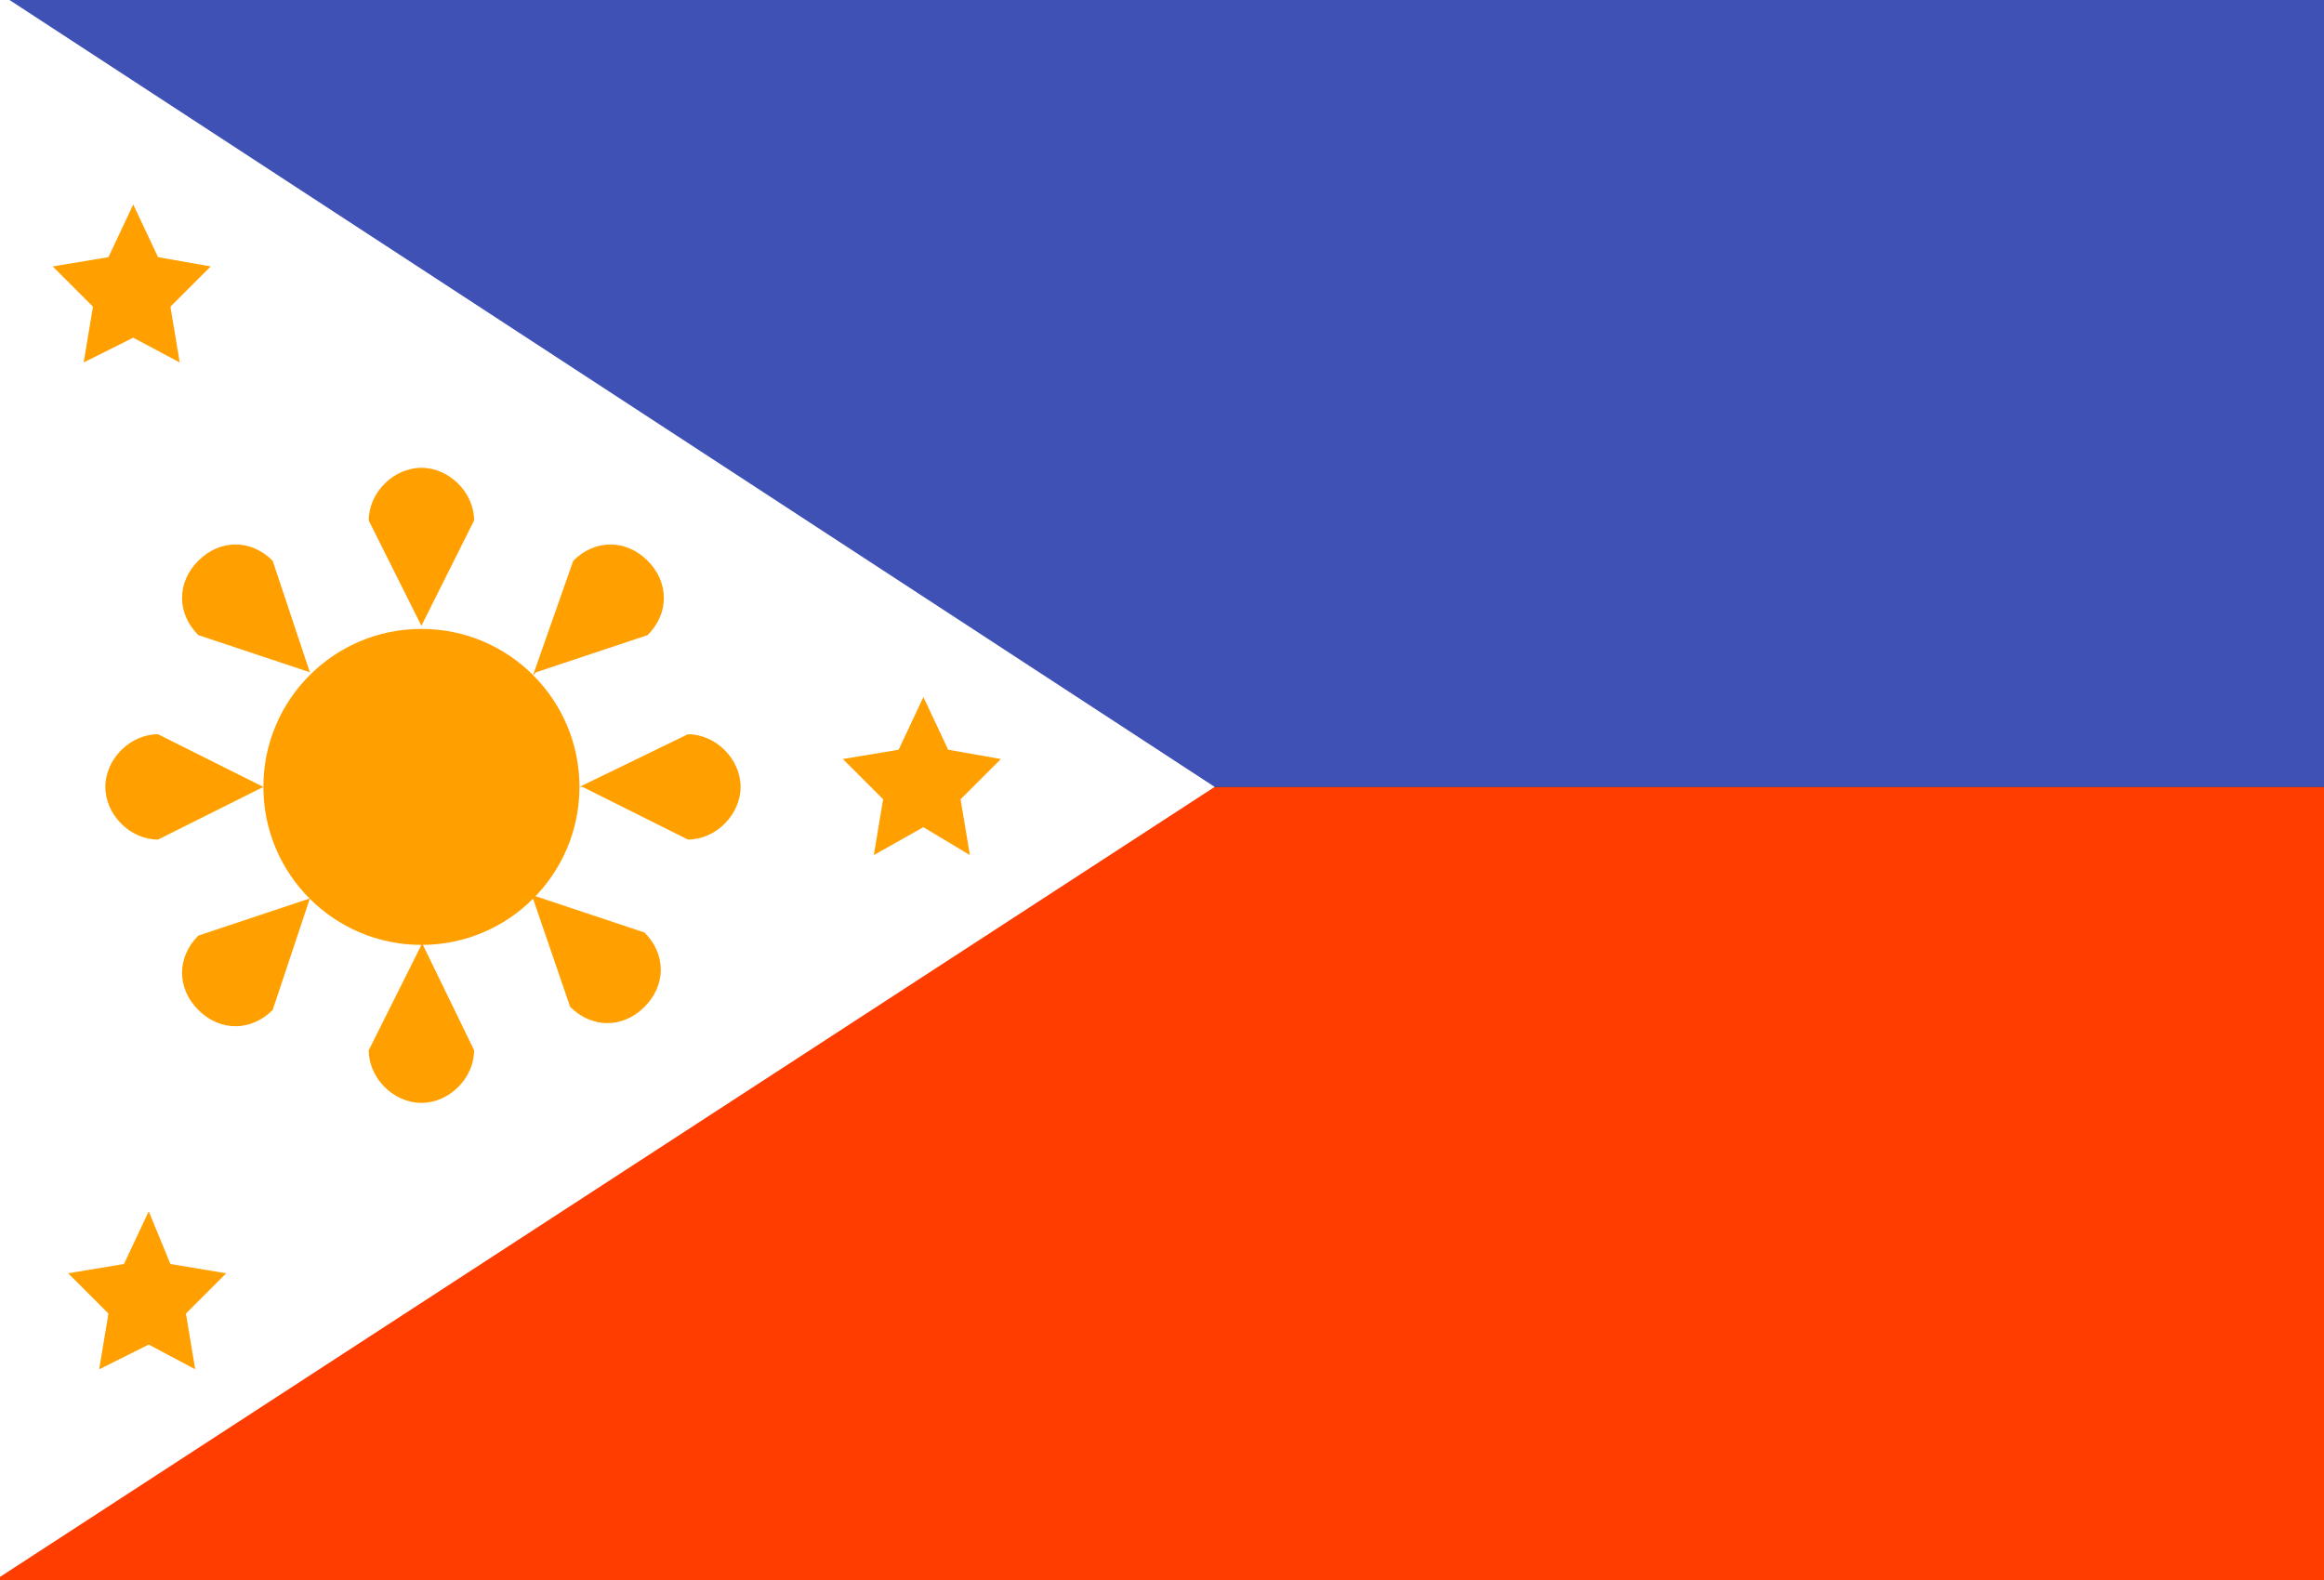
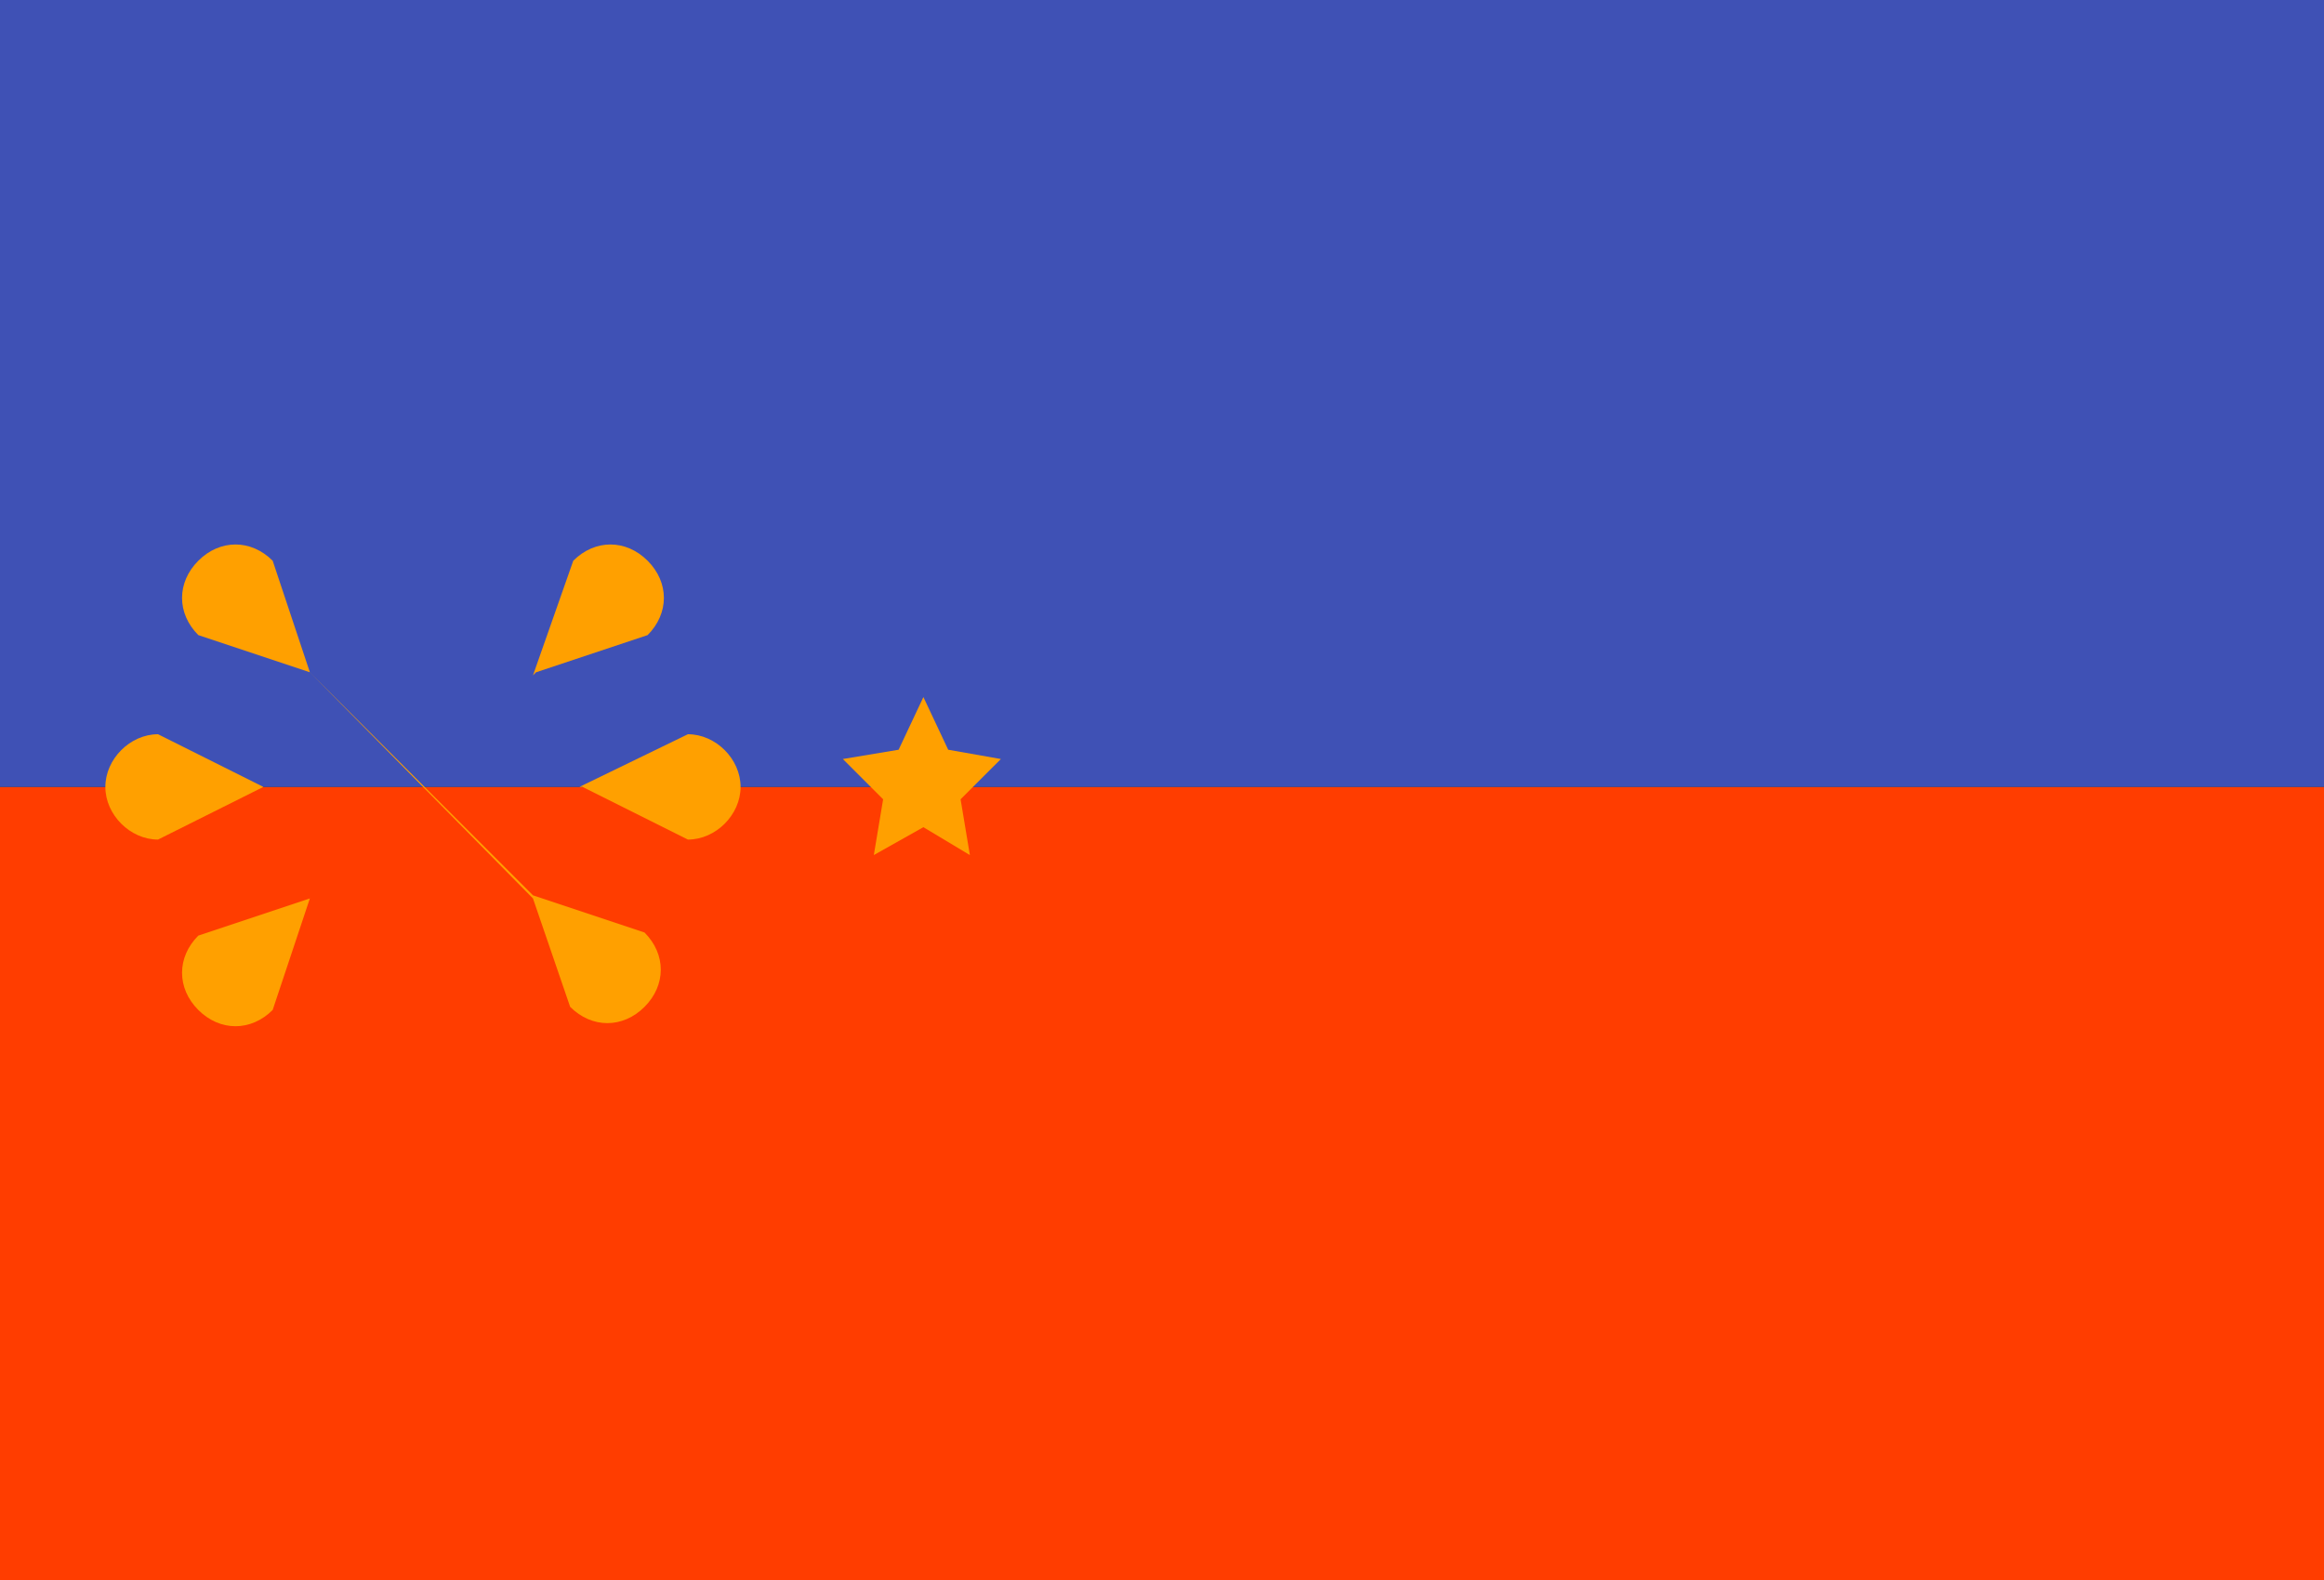
<svg xmlns="http://www.w3.org/2000/svg" version="1.1" id="Layer_1" x="0px" y="0px" viewBox="0 0 75 51" style="enable-background:new 0 0 75 51;" xml:space="preserve">
  <rect x="0" y="0" width="75" height="51" fill="#333333" stroke="none" />
  <style type="text/css">
	.st0{fill:#FF3D00;}
	.st1{fill:#3F51B5;}
	.st2{fill:#FFFFFF;}
	.st3{fill:#FFA000;}
</style>
  <g>
    <rect y="25.4" class="st0" width="75" height="25.6" />
    <rect y="-0.2" class="st1" width="75" height="25.6" />
-     <polygon class="st2" points="0,-0.2 0,50.9 39.2,25.4  " />
    <g>
-       <polygon class="st3" points="4.3,6.6 5.1,8.3 6.8,8.6 5.5,9.9 5.8,11.7 4.3,10.9 2.7,11.7 3,9.9 1.7,8.6 3.5,8.3   " />
-       <polygon class="st3" points="4.8,39.1 5.5,40.8 7.3,41.1 6,42.4 6.3,44.2 4.8,43.4 3.2,44.2 3.5,42.4 2.2,41.1 4,40.8   " />
      <polygon class="st3" points="29.8,22.5 30.6,24.2 32.3,24.5 31,25.8 31.3,27.6 29.8,26.7 28.2,27.6 28.5,25.8 27.2,24.5 29,24.2       " />
-       <circle class="st3" cx="13.6" cy="25.4" r="5.1" />
-       <path class="st3" d="M15.3,33.9c0,0.9-0.8,1.7-1.7,1.7l0,0c-0.9,0-1.7-0.8-1.7-1.7l1.7-3.4V20.2l-1.7-3.4c0-0.9,0.8-1.7,1.7-1.7    l0,0c0.9,0,1.7,0.8,1.7,1.7l-1.7,3.4v10.2L15.3,33.9z" />
      <path class="st3" d="M22.2,23.7c0.9,0,1.7,0.8,1.7,1.7l0,0c0,0.9-0.8,1.7-1.7,1.7l-3.4-1.7H8.5l-3.4,1.7c-0.9,0-1.7-0.8-1.7-1.7    l0,0c0-0.9,0.8-1.7,1.7-1.7l3.4,1.7h10.2L22.2,23.7z" />
      <path class="st3" d="M6.4,20.5c-0.7-0.7-0.7-1.7,0-2.4l0,0c0.7-0.7,1.7-0.7,2.4,0l1.2,3.6l7.2,7.2l3.6,1.2c0.7,0.7,0.7,1.7,0,2.4    l0,0c-0.7,0.7-1.7,0.7-2.4,0L17.2,29L10,21.7L6.4,20.5z" />
      <path class="st3" d="M18.5,18.1c0.7-0.7,1.7-0.7,2.4,0l0,0c0.7,0.7,0.7,1.7,0,2.4l-3.6,1.2L10,29l-1.2,3.6c-0.7,0.7-1.7,0.7-2.4,0    l0,0c-0.7-0.7-0.7-1.7,0-2.4L10,29l7.2-7.2L18.5,18.1z" />
    </g>
  </g>
</svg>